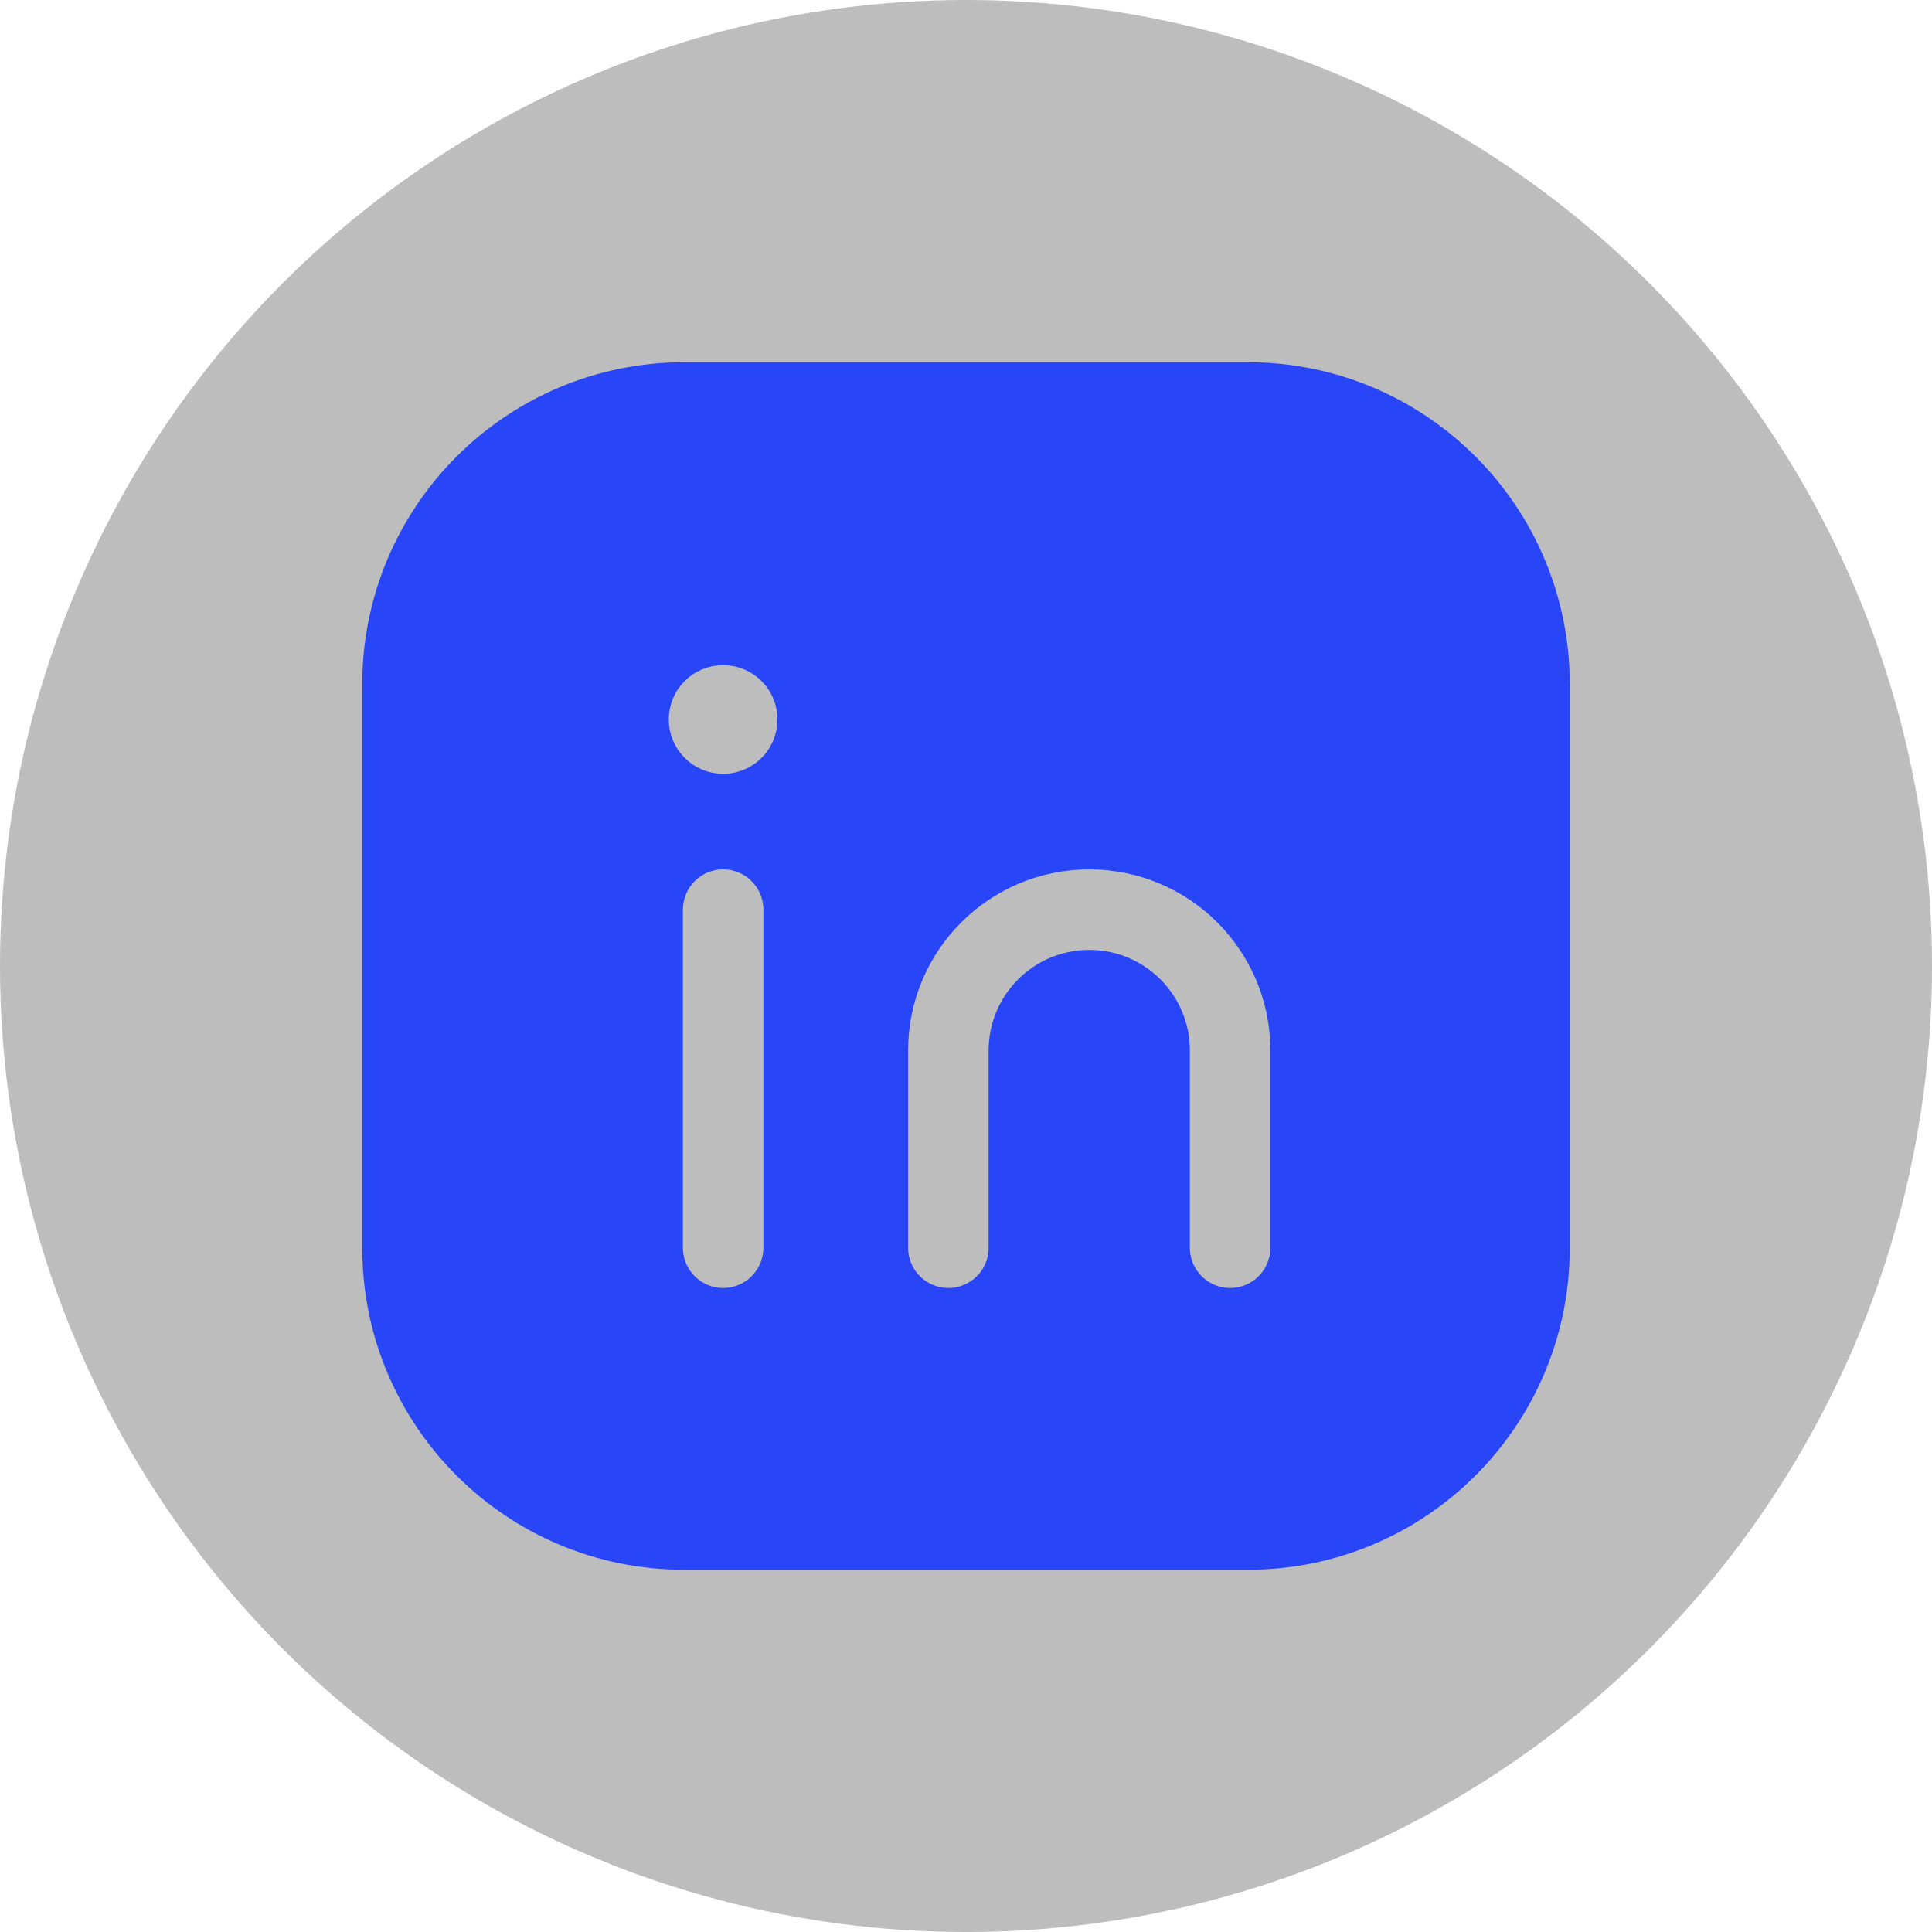
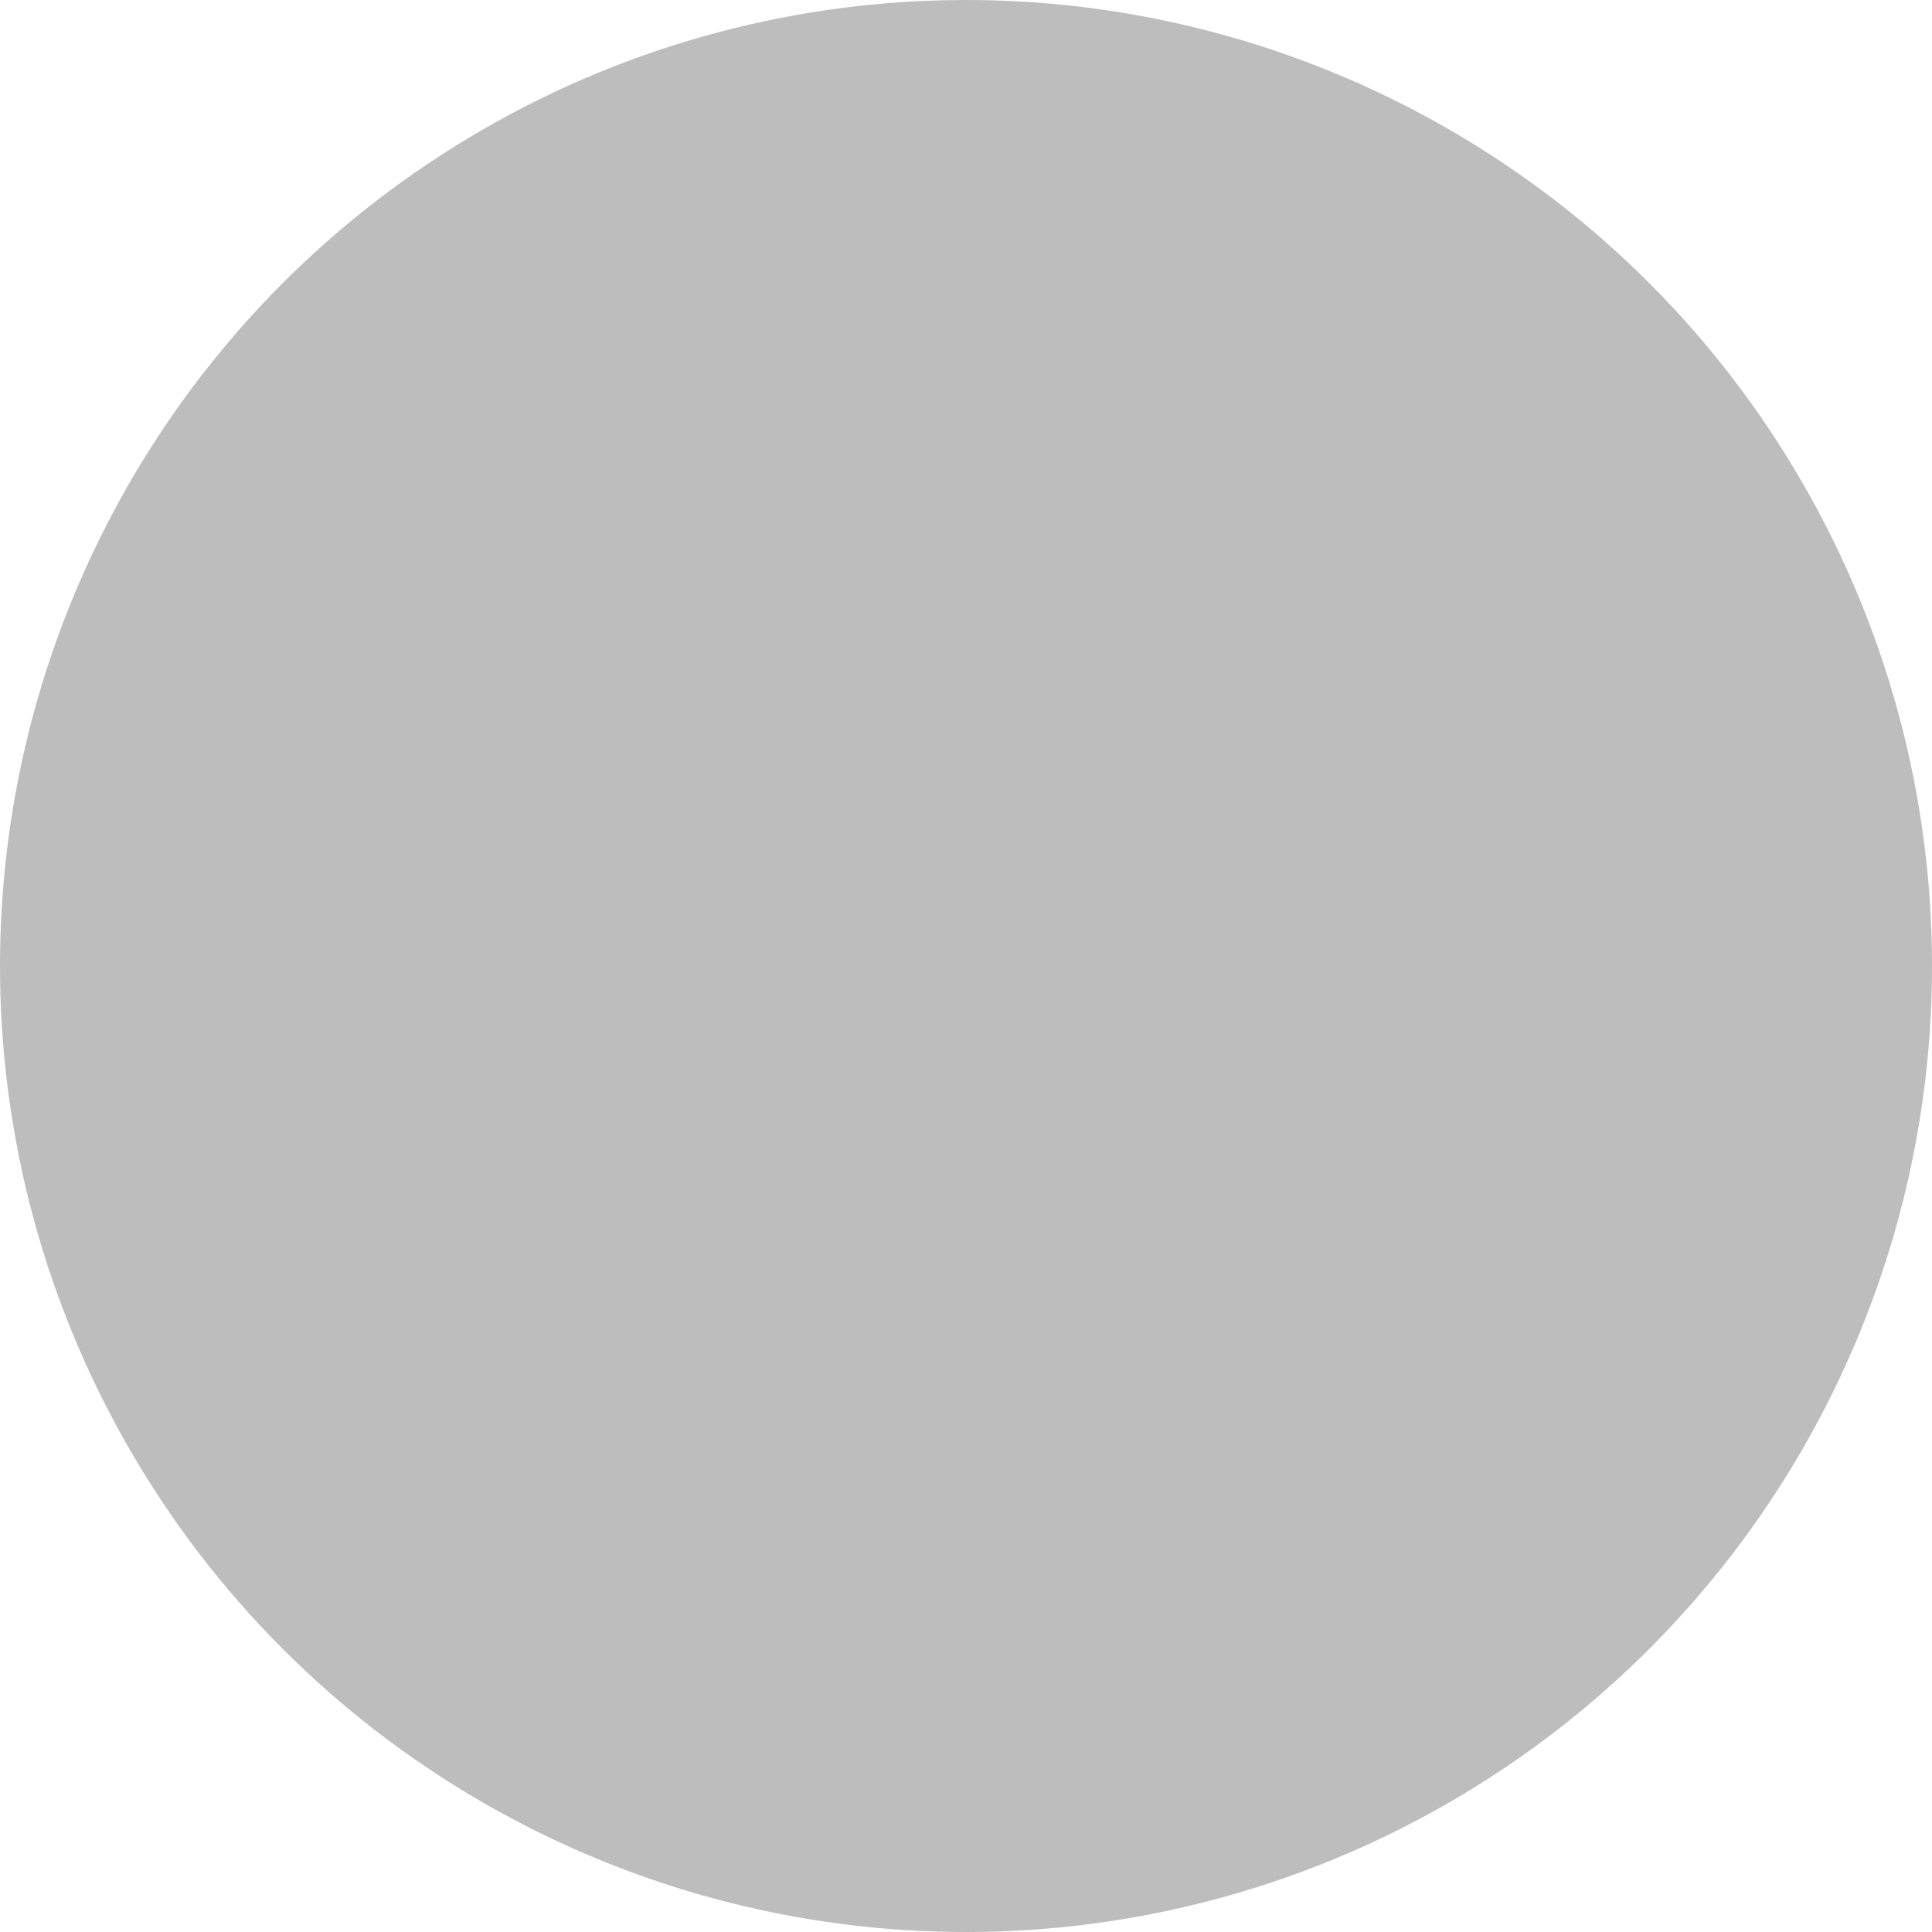
<svg xmlns="http://www.w3.org/2000/svg" width="24" height="24" viewBox="0 0 24 24" fill="none">
  <circle cx="12" cy="12" r="12" fill="#BDBDBD" />
-   <path fill-rule="evenodd" clip-rule="evenodd" d="M8.5 5H15.503C17.434 5 19 6.566 19 8.497V15.504C19 17.434 17.434 19 15.503 19H8.497C6.566 19 5 17.434 5 15.503V8.5C5 6.567 6.567 5 8.5 5V5Z" fill="#2846F8" stroke="#2846F8" stroke-linecap="round" stroke-linejoin="round" />
  <path d="M8.983 11.3V15.5" stroke="#BDBDBD" stroke-linecap="round" stroke-linejoin="round" />
  <path d="M11.781 15.5V13.05C11.781 12.083 12.565 11.3 13.531 11.3V11.3C14.498 11.3 15.281 12.083 15.281 13.05V15.5" stroke="#BDBDBD" stroke-linecap="round" stroke-linejoin="round" />
-   <path d="M8.982 8.763C8.885 8.763 8.807 8.841 8.808 8.938C8.808 9.034 8.886 9.113 8.983 9.113C9.079 9.113 9.158 9.034 9.158 8.938C9.158 8.84 9.079 8.763 8.982 8.763" stroke="#BDBDBD" stroke-linecap="round" stroke-linejoin="round" />
</svg>